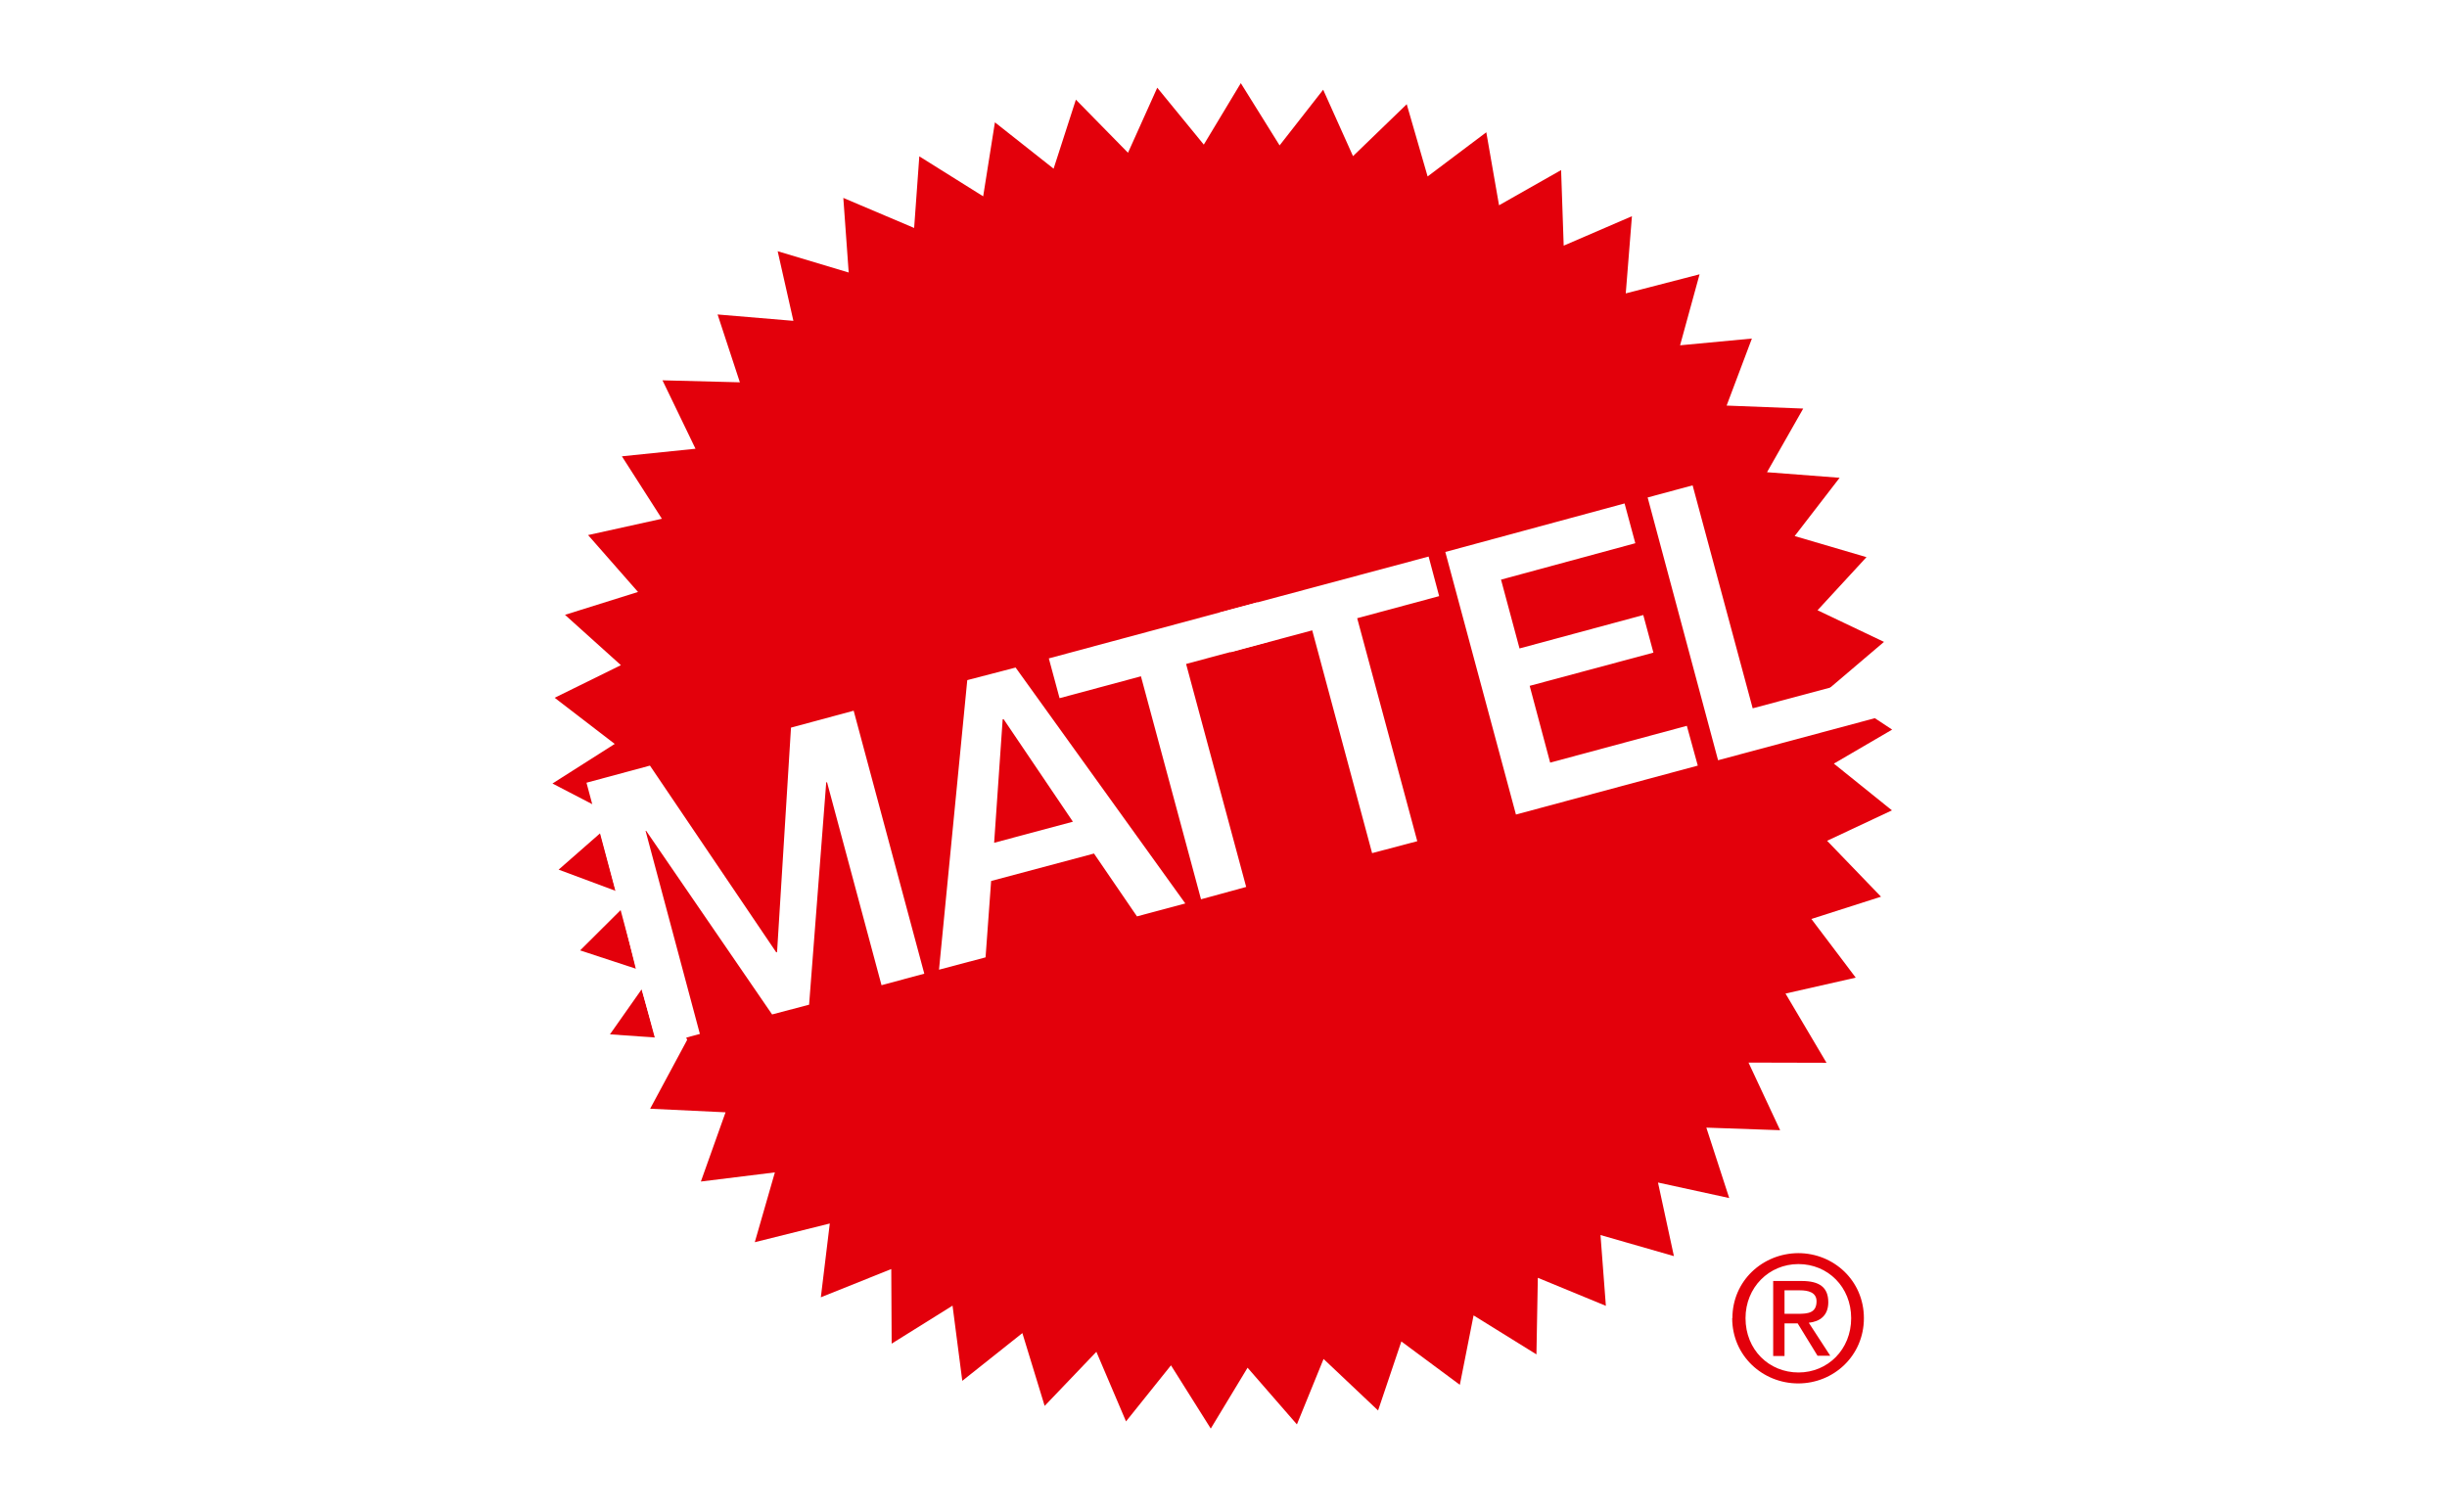
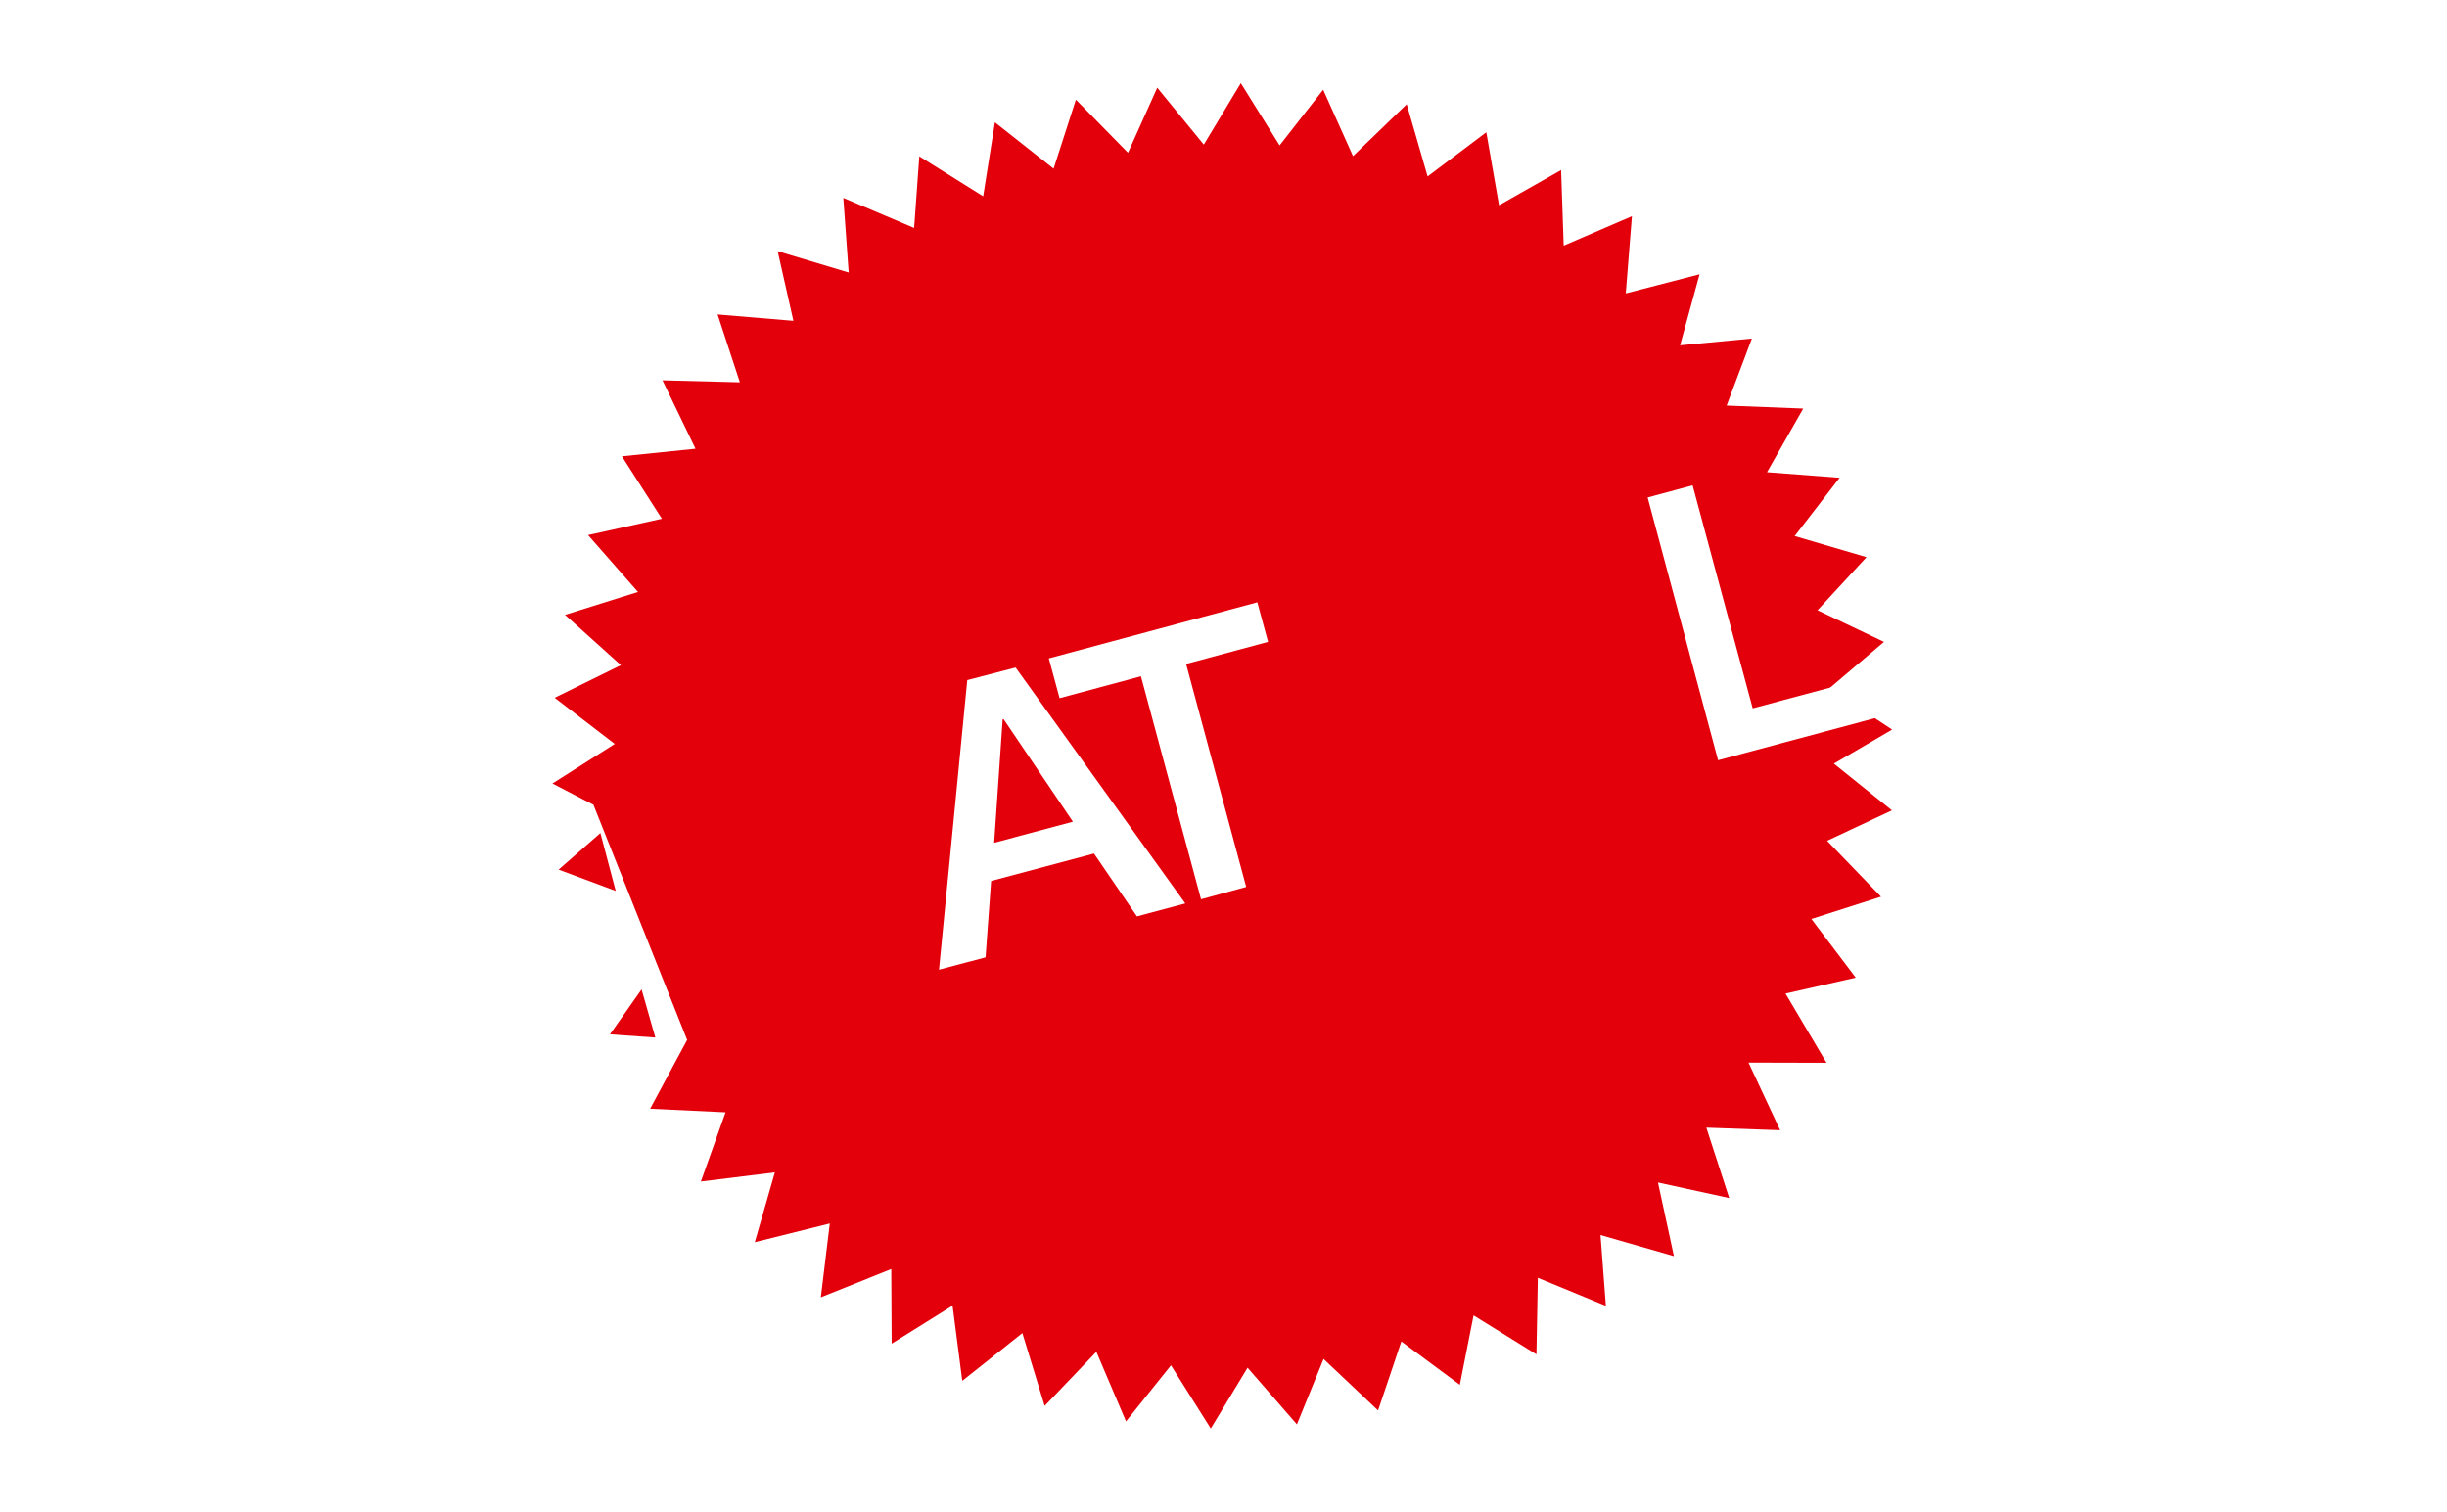
<svg xmlns="http://www.w3.org/2000/svg" id="Layer_1" viewBox="0 0 123 76">
  <defs>
    <style>.cls-1{fill:#fff;}.cls-2{fill:#e3000b;}</style>
  </defs>
  <rect class="cls-1" x="0" y="0" width="123" height="76" />
-   <polygon class="cls-2" points="31.23 45.72 29.16 47.78 31.96 48.7 31.23 45.72" />
  <polygon class="cls-2" points="32.25 49.74 30.66 52 32.94 52.16 32.25 49.74" />
  <polygon class="cls-2" points="30.18 41.88 28.08 43.72 30.95 44.79 30.18 41.88" />
  <polygon class="cls-2" points="34.54 52.28 29.83 40.46 27.77 39.39 30.9 37.4 27.88 35.08 31.21 33.44 28.4 30.91 32.07 29.76 29.56 26.9 33.27 26.08 31.26 22.94 34.96 22.56 33.3 19.12 37.19 19.22 36.07 15.81 39.88 16.13 39.09 12.63 42.66 13.7 42.39 9.95 45.95 11.46 46.21 7.86 49.42 9.87 50.01 6.15 52.96 8.48 54.08 5.01 56.7 7.68 58.17 4.41 60.51 7.27 62.37 4.18 64.32 7.31 66.51 4.51 68.01 7.85 70.71 5.24 71.76 8.87 74.71 6.65 75.35 10.32 78.47 8.55 78.6 12.35 82.03 10.87 81.72 14.75 85.43 13.79 84.45 17.36 88.06 17.02 86.79 20.39 90.64 20.54 88.82 23.74 92.47 24.02 90.21 26.95 93.82 28.01 91.36 30.68 94.7 32.27 91.96 34.6 95.11 36.68 92.18 38.39 95.1 40.74 91.84 42.27 94.55 45.08 91.05 46.2 93.28 49.15 89.75 49.95 91.81 53.43 87.89 53.42 89.48 56.82 85.77 56.69 86.92 60.23 83.34 59.45 84.14 63.15 80.45 62.09 80.72 65.65 77.3 64.24 77.23 68.09 74.07 66.13 73.38 69.62 70.44 67.44 69.27 70.91 66.53 68.32 65.19 71.61 62.71 68.76 60.86 71.82 58.86 68.64 56.6 71.46 55.11 67.96 52.51 70.68 51.39 67.02 48.37 69.42 47.88 65.64 44.82 67.55 44.8 63.8 41.26 65.22 41.71 61.51 37.94 62.45 38.95 58.94 35.23 59.4 36.47 55.92 32.68 55.74 34.54 52.28" />
-   <path class="cls-2" d="M87.08,66.27c0-1.88,1.52-3.26,3.31-3.27,1.78,0,3.3,1.38,3.3,3.27,0,1.89-1.52,3.28-3.3,3.28s-3.32-1.38-3.32-3.28M90.4,69c1.48,0,2.65-1.16,2.65-2.73s-1.17-2.72-2.65-2.72-2.66,1.17-2.66,2.72c0,1.58,1.17,2.73,2.67,2.73M89.7,68.17h-.57v-3.77s1.43,0,1.43,0c.9,0,1.34.32,1.34,1.07,0,.67-.42.97-.98,1.03l1.08,1.66h-.64l-1-1.63h-.66v1.63h0ZM90.38,66.05c.49,0,.93-.04.93-.63,0-.46-.44-.55-.83-.55h-.78v1.18h.68Z" />
-   <polygon class="cls-1" points="29.48 39.35 32.67 38.49 39.02 47.88 39.06 47.86 39.76 36.58 42.91 35.73 46.46 48.95 44.31 49.53 41.57 39.32 41.53 39.34 40.67 50.51 38.81 51 32.48 41.77 32.45 41.77 35.18 51.98 33.02 52.56 29.48 39.35" />
-   <path class="cls-1" d="M48.63,34.19l2.42-.63,8.53,11.86-2.43.65-2.16-3.16-5.17,1.38-.28,3.84-2.34.62,1.42-14.55ZM49.97,42.37l3.96-1.06-3.48-5.15h-.05s-.43,6.22-.43,6.22Z" />
+   <path class="cls-1" d="M48.63,34.19l2.42-.63,8.53,11.86-2.43.65-2.16-3.16-5.17,1.38-.28,3.84-2.34.62,1.42-14.55M49.97,42.37l3.96-1.06-3.48-5.15h-.05s-.43,6.22-.43,6.22Z" />
  <polygon class="cls-1" points="52.72 33.1 63.2 30.28 63.74 32.27 59.62 33.38 62.64 44.59 60.37 45.21 57.35 34 53.26 35.1 52.72 33.1" />
-   <polygon class="cls-1" points="61.32 30.79 71.81 27.98 72.34 29.97 68.22 31.08 71.24 42.29 68.97 42.89 65.96 31.69 61.86 32.79 61.32 30.79" />
-   <polygon class="cls-1" points="72.65 27.75 81.66 25.31 82.2 27.31 75.45 29.14 76.38 32.6 82.6 30.92 83.11 32.81 76.89 34.48 77.92 38.34 84.79 36.49 85.34 38.49 76.2 40.95 72.65 27.75" />
  <polygon class="cls-1" points="82.82 25.01 85.08 24.4 88.1 35.61 94.68 33.85 95.23 35.84 86.36 38.22 82.82 25.01" />
</svg>